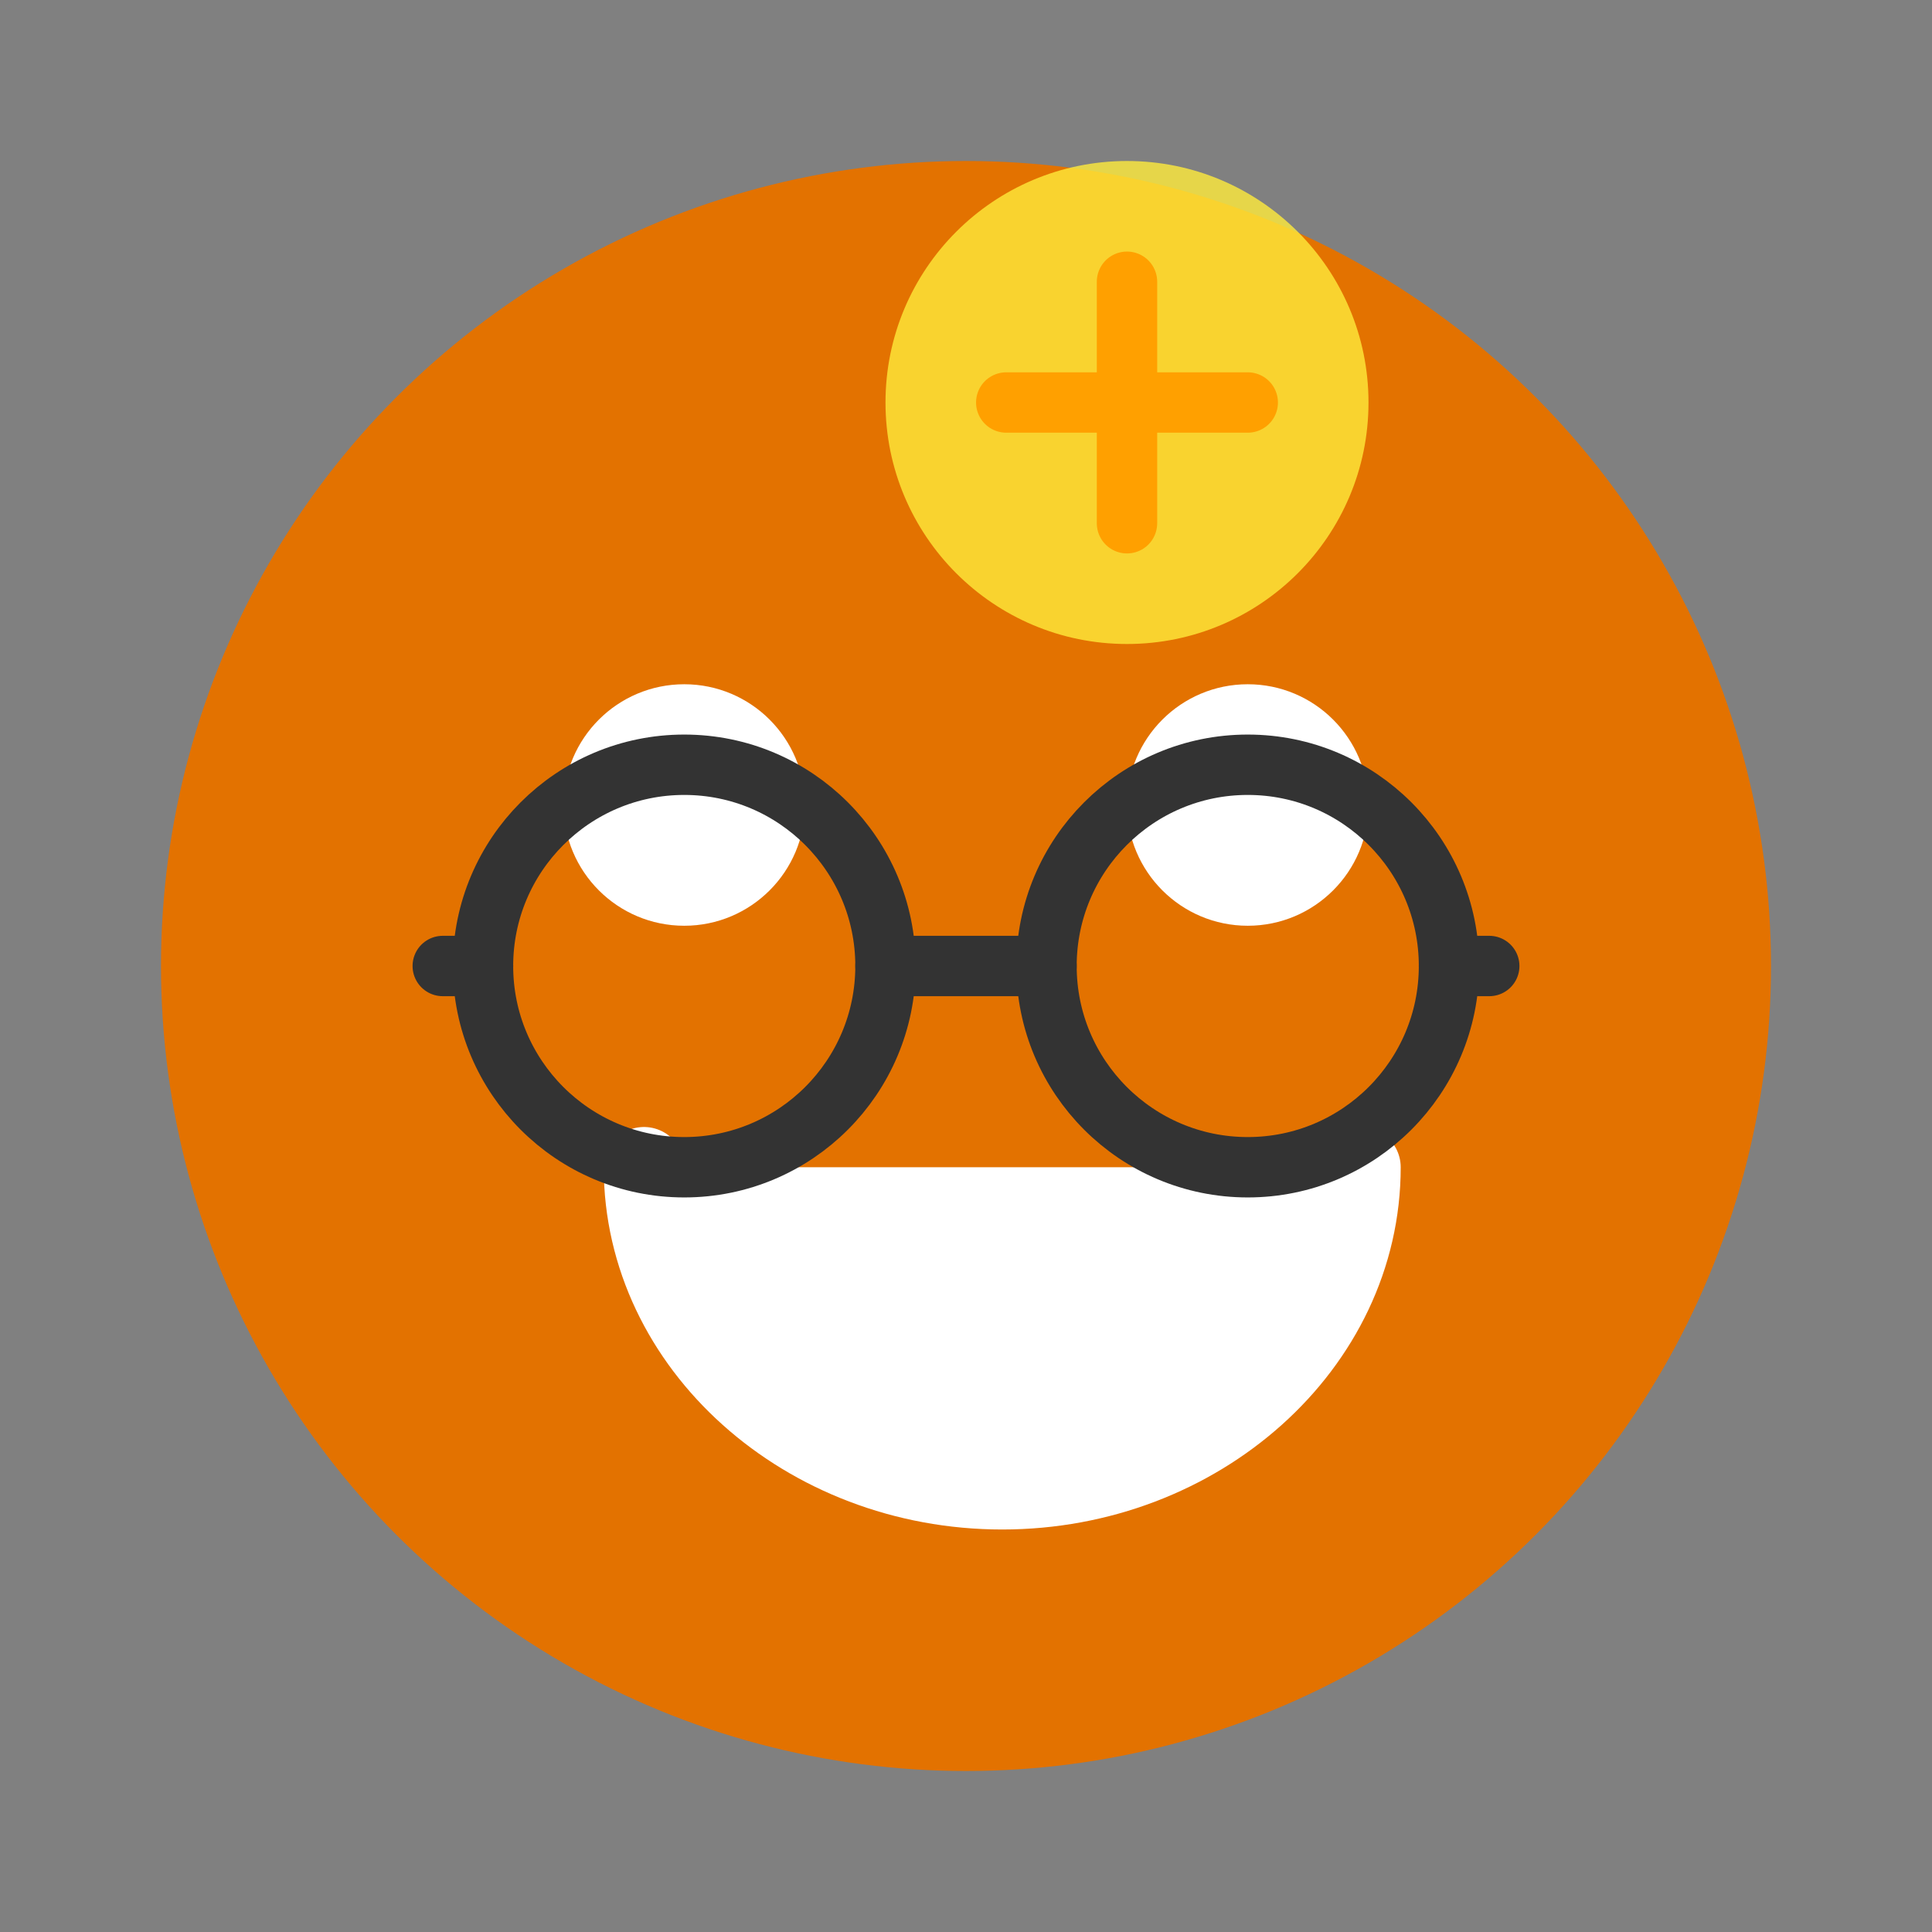
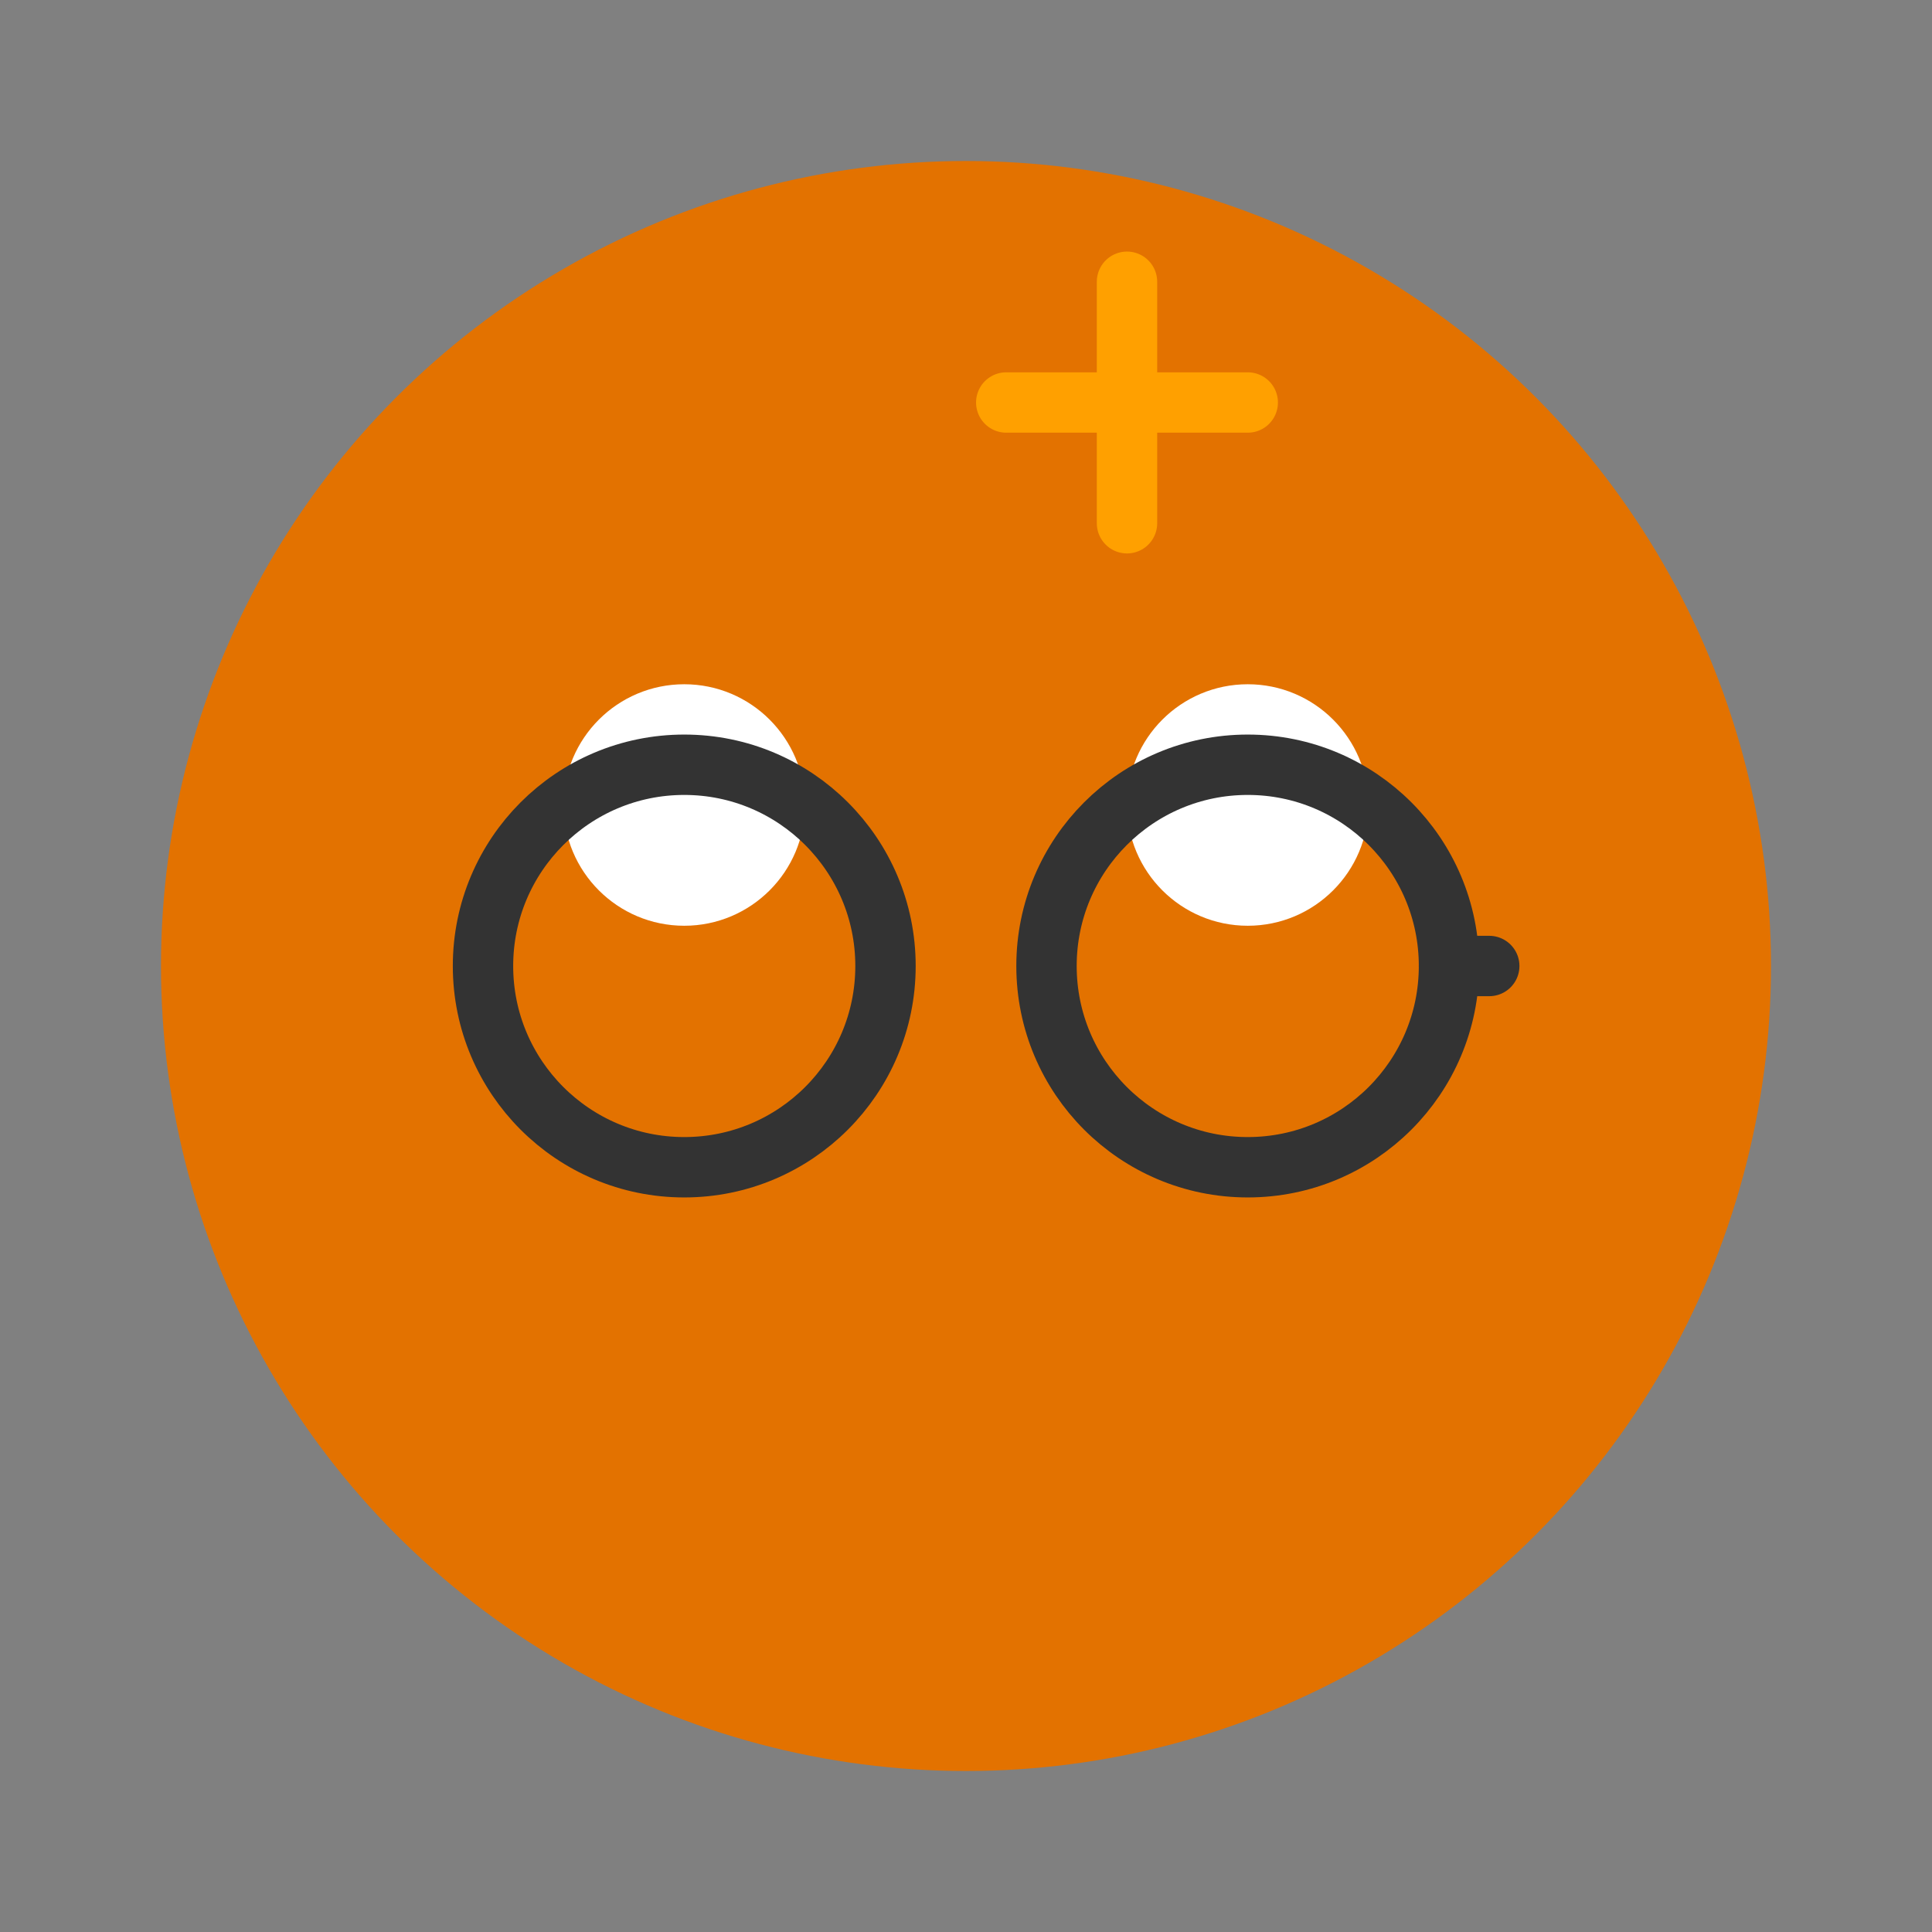
<svg xmlns="http://www.w3.org/2000/svg" width="48px" height="48px" viewBox="0 0 48 48" version="1.1">
  <rect x="0" y="0" width="48" height="48" fill="#808080" stroke="none" />
  <title>AI Mentor</title>
  <g stroke="none" stroke-width="1" fill="none" fill-rule="evenodd">
    <g transform="translate(4, 4)">
      <circle fill="#E37200" cx="20" cy="20" r="20" />
      <g transform="translate(8, 10)" fill="#FFFFFF">
        <circle cx="5" cy="6" r="3" />
        <circle cx="19" cy="6" r="3" />
-         <path d="M4,15 C4,19.418 8.029,23 12.9,23 C17.771,23 21.8,19.418 21.8,15" stroke="#FFFFFF" stroke-width="2" stroke-linecap="round" />
      </g>
      <g transform="translate(7, 14)" stroke="#333333" stroke-width="1.5">
        <circle cx="6" cy="6" r="5" />
        <circle cx="20" cy="6" r="5" />
-         <line x1="11" y1="6" x2="15" y2="6" stroke-linecap="round" />
-         <line x1="0" y1="6" x2="1" y2="6" stroke-linecap="round" />
        <line x1="25" y1="6" x2="26" y2="6" stroke-linecap="round" />
      </g>
      <g transform="translate(18, 0)">
-         <circle fill="#FFEB3B" cx="6" cy="6" r="6" opacity="0.8" />
        <path d="M6,3 L6,9" stroke="#FFA000" stroke-width="1.5" stroke-linecap="round" />
        <path d="M3,6 L9,6" stroke="#FFA000" stroke-width="1.5" stroke-linecap="round" />
      </g>
    </g>
  </g>
</svg>